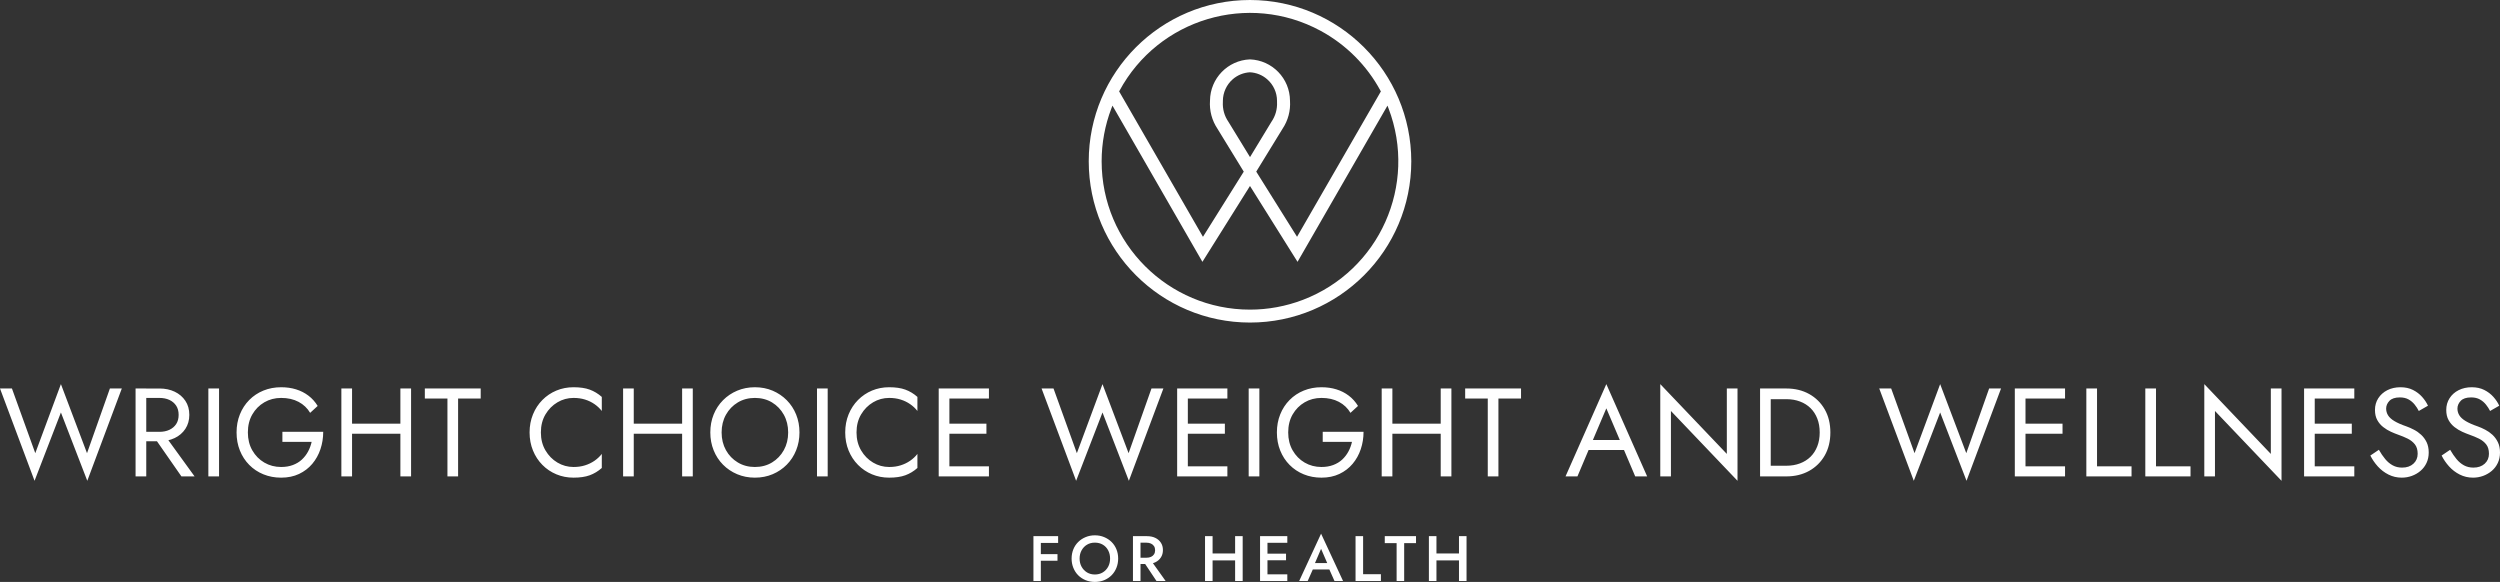
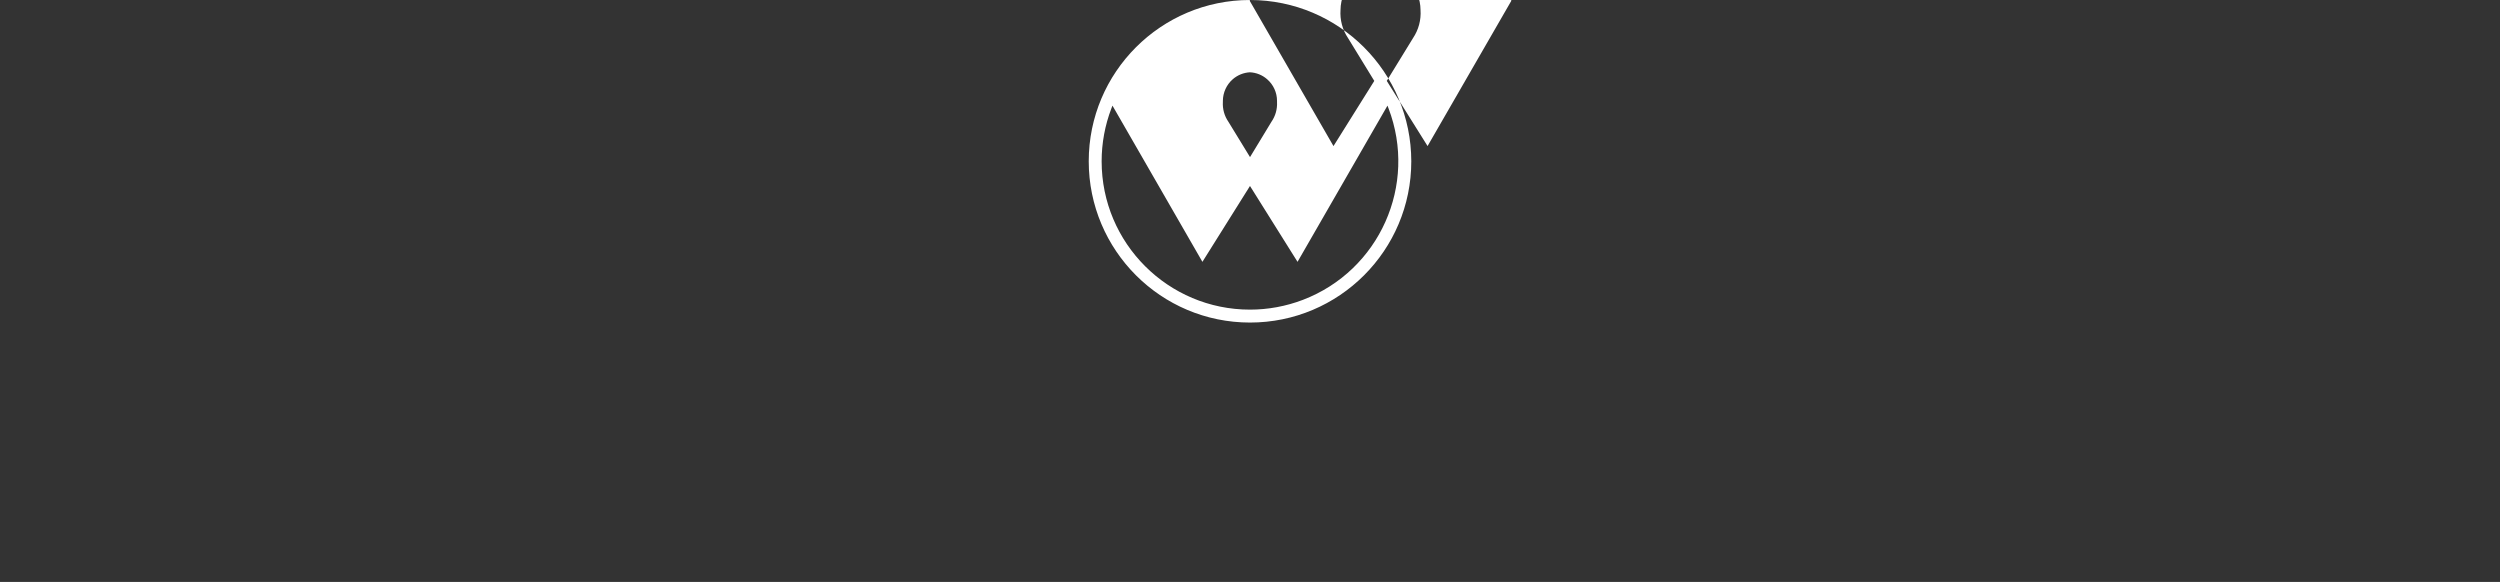
<svg xmlns="http://www.w3.org/2000/svg" id="Layer_2" viewBox="0 0 1015.33 236.34">
  <rect x="0" y="0" width="1015.33" height="236.34" fill="#333333" stroke="none" />
  <defs>
    <style>.cls-1{fill:#fff;}</style>
  </defs>
  <g id="Layer_1-2">
-     <path id="Layer_4" class="cls-1" d="M507.67,0c-36.17,0-65.5,29.33-65.5,65.5s29.33,65.5,65.5,65.5,65.5-29.33,65.5-65.5c-.04-36.16-29.34-65.46-65.5-65.5ZM454.66,36.85c15.82-29.27,52.37-40.18,81.64-24.36,10.32,5.58,18.79,14.04,24.36,24.36l.16.27-34.05,59.05-16.57-26.47,10.67-17.39c2.25-3.36,3.32-7.37,3.04-11.4-.04-9.05-7.22-16.46-16.27-16.79-9.01.36-16.14,7.73-16.22,16.74-.29,4.05.78,8.07,3.04,11.44l10.67,17.41-16.57,26.47-34.04-59.05.14-.27ZM507.67,63.8l-8.78-14.35c-1.63-2.36-2.42-5.2-2.24-8.06v-.43c.02-3.37,1.49-6.58,4.03-8.79,1.94-1.68,4.38-2.67,6.94-2.81,2.58.12,5.05,1.11,6.99,2.81,2.57,2.22,4.04,5.44,4.03,8.83v.43c.16,2.86-.64,5.69-2.27,8.04l-8.7,14.34ZM507.67,125.75c-33.27,0-60.25-26.96-60.26-60.23,0-7.35,1.34-14.65,3.97-21.52l.43-1.1,36.53,63.44,19.32-30.81,19.31,30.81,36.53-63.44.42,1.1c11.88,31.08-3.69,65.9-34.77,77.78-6.86,2.62-14.15,3.97-21.49,3.97Z" />
-     <path class="cls-1" d="M421.61,217.75v2.76h8.13v-2.76h-8.13ZM421.61,225.06v2.67h7.87v-2.67h-7.87ZM422.72,217.75h-3.01v18.2h3.01v-18.2ZM438.46,226.85h0c0-1.25.27-2.36.81-3.34.54-.98,1.27-1.75,2.2-2.3.93-.55,1.99-.83,3.18-.83h0c1.23,0,2.31.28,3.24.83.93.55,1.65,1.32,2.17,2.3.52.98.78,2.09.78,3.34h0c0,1.25-.26,2.36-.79,3.33-.53.97-1.26,1.73-2.19,2.3-.93.56-2,.84-3.21.84h0c-1.19,0-2.25-.28-3.18-.84-.93-.57-1.66-1.33-2.2-2.3-.54-.97-.81-2.08-.81-3.33ZM435.21,226.85h0c0,1.35.24,2.61.71,3.77.47,1.16,1.12,2.17,1.97,3.02.85.85,1.85,1.51,3,1.99,1.15.47,2.41.71,3.76.71h0c1.39,0,2.65-.24,3.8-.71,1.14-.48,2.14-1.14,2.99-1.99.85-.85,1.5-1.86,1.97-3.02.47-1.16.71-2.42.71-3.77h0c0-1.37-.24-2.62-.71-3.77-.47-1.15-1.13-2.14-1.98-2.98-.86-.84-1.86-1.5-3.01-1.97-1.14-.48-2.4-.72-3.77-.72h0c-1.33,0-2.58.24-3.73.72-1.15.47-2.16,1.13-3.01,1.97-.86.84-1.52,1.83-1.99,2.98-.47,1.15-.71,2.4-.71,3.77ZM467.2,227.27h-3.3l5.77,8.68h3.72l-6.19-8.68ZM463.2,217.75h-3.07v18.2h3.07v-18.2ZM461.95,217.75v2.65h3.67c.71,0,1.32.12,1.84.37.52.24.93.59,1.23,1.04.29.45.44,1,.44,1.66h0c0,.64-.15,1.19-.44,1.65-.3.46-.71.81-1.23,1.04s-1.13.35-1.84.35h-3.67v2.55h3.8c1.33,0,2.49-.23,3.46-.7.97-.47,1.72-1.13,2.27-1.98.55-.85.82-1.84.82-2.99h0c0-1.14-.27-2.13-.82-2.97-.55-.85-1.3-1.5-2.27-1.97-.97-.47-2.13-.7-3.46-.7h-3.8ZM490.62,224.77v2.83h13v-2.83h-13ZM504.69,217.75h-3.07v18.2h3.07v-18.2ZM492.47,217.75h-3.07v18.2h3.07v-18.2ZM513.64,233.25v2.7h9.18v-2.7h-9.18ZM513.64,217.75v2.7h9.18v-2.7h-9.18ZM513.64,224.87v2.66h8.66v-2.66h-8.66ZM514.76,217.75h-3.01v18.2h3.01v-18.2ZM532.37,228.67l-.59,2.6h9.62l-.58-2.6h-8.45ZM533.67,229.58l2.86-6.68,2.92,6.76.05.75,2.47,5.54h3.48l-8.92-19.21-8.89,19.21h3.46l2.52-5.69.05-.68ZM553.6,217.75h-3.07v18.2h10.3v-2.76h-7.23v-15.44ZM562.4,217.75v2.83h4.81v15.37h3.07v-15.37h4.81v-2.83h-12.69ZM581.54,224.77v2.83h13v-2.83h-13ZM595.61,217.75h-3.07v18.2h3.07v-18.2ZM583.39,217.75h-3.07v18.2h3.07v-18.2Z" />
-     <path class="cls-1" d="M44.63,157.78l-9.29,26.27-10.6-28.05-10.41,28.05-9.48-26.27H0l14.03,37.49,10.71-27.75,10.71,27.75,14.02-37.49h-4.84ZM66.28,175.89h-4.84l12.24,17.59h5.35l-12.75-17.59ZM59.4,157.78h-4.34v35.7h4.34v-35.7ZM57.46,157.78v3.83h7.29c1.53,0,2.88.27,4.05.81,1.17.55,2.09,1.33,2.76,2.35.66,1.02.99,2.26.99,3.72h0c0,1.46-.33,2.7-.99,3.72-.67,1.02-1.59,1.8-2.76,2.35-1.17.55-2.52.82-4.05.82h-7.29v3.82h7.29c2.31,0,4.38-.43,6.2-1.3,1.82-.87,3.26-2.11,4.33-3.72,1.07-1.62,1.61-3.52,1.61-5.69h0c0-2.21-.54-4.11-1.61-5.71-1.07-1.6-2.51-2.83-4.33-3.7-1.82-.87-3.89-1.3-6.2-1.3h-7.29ZM88.96,157.78h-4.34v35.7h4.34v-35.7ZM114.69,175.38v4.08h11.88c-.31,1.39-.79,2.7-1.45,3.92-.66,1.23-1.5,2.32-2.52,3.27-1.02.95-2.24,1.68-3.65,2.21-1.41.53-3,.8-4.77.8h0c-2.51,0-4.79-.6-6.83-1.79-2.04-1.19-3.66-2.84-4.87-4.95-1.21-2.11-1.81-4.54-1.81-7.29h0c0-2.79.6-5.23,1.81-7.32,1.21-2.09,2.83-3.73,4.87-4.92,2.04-1.19,4.32-1.78,6.83-1.78h0c2.72,0,5.08.53,7.09,1.6,2.01,1.07,3.57,2.56,4.69,4.46h0l3.06-2.8c-1.02-1.67-2.27-3.06-3.75-4.18-1.48-1.13-3.15-1.98-5-2.55-1.85-.58-3.88-.87-6.09-.87h0c-2.59,0-4.98.45-7.19,1.35-2.21.9-4.13,2.18-5.76,3.83-1.63,1.65-2.9,3.59-3.8,5.84-.9,2.24-1.35,4.69-1.35,7.34h0c0,2.65.45,5.1,1.35,7.34.9,2.25,2.17,4.19,3.8,5.84,1.63,1.65,3.55,2.93,5.76,3.83,2.21.9,4.6,1.35,7.19,1.35h0c2.72,0,5.14-.5,7.27-1.5,2.13-1.01,3.92-2.38,5.38-4.11,1.46-1.73,2.56-3.71,3.31-5.94.75-2.23,1.13-4.58,1.13-7.06h-16.58ZM141.04,172.06v4.08h24.48v-4.08h-24.48ZM166.95,157.78h-4.34v35.7h4.34v-35.7ZM142.98,157.78h-4.34v35.7h4.34v-35.7ZM172.54,157.78v4.08h9.18v31.62h4.33v-31.62h9.18v-4.08h-22.69ZM219.67,175.63h0c0-2.79.62-5.23,1.86-7.32,1.24-2.09,2.86-3.73,4.87-4.92,2.01-1.19,4.18-1.78,6.53-1.78h0c1.7,0,3.26.22,4.67.66,1.41.44,2.69,1.06,3.85,1.86,1.15.8,2.14,1.73,2.96,2.78h0v-5.71c-1.5-1.33-3.13-2.31-4.9-2.96-1.77-.65-3.96-.97-6.58-.97h0c-2.48,0-4.8.45-6.96,1.35-2.16.9-4.06,2.18-5.69,3.83-1.63,1.65-2.91,3.59-3.82,5.84-.92,2.24-1.38,4.69-1.38,7.34h0c0,2.65.46,5.1,1.38,7.34.91,2.25,2.19,4.19,3.82,5.84,1.63,1.65,3.53,2.93,5.69,3.83,2.16.9,4.48,1.35,6.96,1.35h0c2.62,0,4.81-.32,6.58-.97s3.4-1.63,4.9-2.96h0v-5.71c-.82,1.05-1.81,1.98-2.96,2.78-1.16.8-2.44,1.42-3.85,1.86-1.41.45-2.97.67-4.67.67h0c-2.35,0-4.52-.6-6.53-1.79-2.01-1.19-3.63-2.84-4.87-4.95-1.24-2.11-1.86-4.54-1.86-7.29ZM255.45,172.06v4.08h24.48v-4.08h-24.48ZM281.36,157.78h-4.33v35.7h4.33v-35.7ZM257.39,157.78h-4.33v35.7h4.33v-35.7ZM293.07,175.63h0c0-2.69.59-5.08,1.76-7.19,1.17-2.11,2.78-3.77,4.82-5,2.04-1.22,4.35-1.83,6.94-1.83h0c2.61,0,4.93.61,6.96,1.83,2.02,1.23,3.62,2.89,4.79,5,1.17,2.11,1.76,4.5,1.76,7.19h0c0,2.69-.59,5.08-1.76,7.19-1.17,2.11-2.77,3.77-4.79,5-2.03,1.23-4.35,1.84-6.96,1.84h0c-2.59,0-4.9-.61-6.94-1.84-2.04-1.23-3.65-2.89-4.82-5s-1.76-4.5-1.76-7.19ZM288.48,175.63h0c0,2.59.45,5,1.35,7.24.9,2.25,2.17,4.19,3.8,5.84,1.63,1.65,3.55,2.95,5.76,3.88,2.21.93,4.61,1.4,7.2,1.4h0c2.61,0,5.02-.47,7.21-1.4,2.19-.93,4.11-2.23,5.74-3.88,1.63-1.65,2.9-3.59,3.8-5.84.9-2.24,1.35-4.65,1.35-7.24h0c0-2.62-.45-5.04-1.35-7.27-.9-2.23-2.17-4.16-3.8-5.81s-3.55-2.94-5.74-3.88c-2.19-.93-4.6-1.4-7.21-1.4h0c-2.59,0-4.99.47-7.2,1.4-2.21.94-4.13,2.23-5.76,3.88s-2.9,3.58-3.8,5.81c-.9,2.23-1.35,4.65-1.35,7.27ZM336.15,157.78h-4.34v35.7h4.34v-35.7ZM347.86,175.63h0c0-2.79.62-5.23,1.86-7.32,1.24-2.09,2.86-3.73,4.87-4.92,2.01-1.19,4.18-1.78,6.53-1.78h0c1.7,0,3.25.22,4.66.66,1.41.44,2.7,1.06,3.85,1.86,1.16.8,2.15,1.73,2.96,2.78h0v-5.71c-1.49-1.33-3.13-2.31-4.9-2.96-1.77-.65-3.96-.97-6.57-.97h0c-2.49,0-4.81.45-6.97,1.35-2.15.9-4.05,2.18-5.68,3.83-1.63,1.65-2.91,3.59-3.83,5.84-.91,2.24-1.37,4.69-1.37,7.34h0c0,2.65.46,5.1,1.37,7.34.92,2.25,2.2,4.19,3.83,5.84,1.63,1.65,3.53,2.93,5.68,3.83,2.16.9,4.48,1.35,6.97,1.35h0c2.61,0,4.8-.32,6.57-.97,1.77-.65,3.41-1.63,4.9-2.96h0v-5.71c-.81,1.05-1.8,1.98-2.96,2.78-1.15.8-2.44,1.42-3.85,1.86-1.41.45-2.96.67-4.66.67h0c-2.35,0-4.52-.6-6.53-1.79-2.01-1.19-3.63-2.84-4.87-4.95-1.24-2.11-1.86-4.54-1.86-7.29ZM383.64,189.4v4.08h18v-4.08h-18ZM383.64,157.78v4.08h18v-4.08h-18ZM383.64,172.06v4.08h16.98v-4.08h-16.98ZM385.58,157.78h-4.34v35.7h4.34v-35.7ZM467.65,157.78l-9.29,26.27-10.6-28.05-10.41,28.05-9.48-26.27h-4.85l14.03,37.49,10.71-27.75,10.71,27.75,14.02-37.49h-4.84ZM480.48,189.4v4.08h18v-4.08h-18ZM480.48,157.78v4.08h18v-4.08h-18ZM480.48,172.06v4.08h16.98v-4.08h-16.98ZM482.42,157.78h-4.34v35.7h4.34v-35.7ZM511.47,157.78h-4.34v35.7h4.34v-35.7ZM537.2,175.38v4.08h11.88c-.31,1.39-.79,2.7-1.45,3.92-.66,1.23-1.5,2.32-2.52,3.27-1.02.95-2.24,1.68-3.65,2.21-1.41.53-3,.8-4.77.8h0c-2.51,0-4.79-.6-6.83-1.79-2.04-1.19-3.66-2.84-4.87-4.95-1.21-2.11-1.81-4.54-1.81-7.29h0c0-2.79.6-5.23,1.81-7.32,1.21-2.09,2.83-3.73,4.87-4.92,2.04-1.19,4.32-1.78,6.83-1.78h0c2.72,0,5.08.53,7.09,1.6,2.01,1.07,3.57,2.56,4.69,4.46h0l3.06-2.8c-1.02-1.67-2.27-3.06-3.75-4.18-1.48-1.13-3.15-1.98-5-2.55-1.85-.58-3.88-.87-6.09-.87h0c-2.59,0-4.98.45-7.19,1.35-2.21.9-4.13,2.18-5.76,3.83-1.63,1.65-2.9,3.59-3.8,5.84-.9,2.24-1.35,4.69-1.35,7.34h0c0,2.65.45,5.1,1.35,7.34.9,2.25,2.17,4.19,3.8,5.84,1.63,1.65,3.55,2.93,5.76,3.83,2.21.9,4.6,1.35,7.19,1.35h0c2.72,0,5.14-.5,7.27-1.5,2.13-1.01,3.92-2.38,5.38-4.11,1.46-1.73,2.56-3.71,3.31-5.94.75-2.23,1.13-4.58,1.13-7.06h-16.58ZM563.55,172.06v4.08h24.48v-4.08h-24.48ZM589.46,157.78h-4.34v35.7h4.34v-35.7ZM565.49,157.78h-4.34v35.7h4.34v-35.7ZM595.05,157.78v4.08h9.18v31.62h4.33v-31.62h9.18v-4.08h-22.69ZM644.58,178.69l-1.53,4.08h18.87l-1.53-4.08h-15.81ZM646.36,180.02l6.02-14.18,6.12,14.38.41,1.02,5.2,12.24h4.85l-16.58-37.48-16.57,37.48h4.84l5.3-12.55.41-.91ZM705.66,157.78h-4.34v26.57l-27.03-28.35v37.48h4.33v-26.57l27.04,28.36v-37.49ZM719.15,157.78h-4.33v35.7h4.33v-35.7ZM717.21,193.48h8.31c3.47,0,6.55-.75,9.24-2.24,2.68-1.5,4.79-3.58,6.32-6.25,1.53-2.67,2.29-5.79,2.29-9.36h0c0-3.57-.76-6.69-2.29-9.36-1.53-2.67-3.64-4.75-6.32-6.25-2.69-1.49-5.77-2.24-9.24-2.24h-8.31v4.34h8.31c2.01,0,3.84.31,5.51.94,1.67.63,3.1,1.53,4.29,2.7,1.19,1.17,2.1,2.59,2.75,4.26.65,1.67.97,3.54.97,5.61h0c0,2.07-.32,3.94-.97,5.61-.65,1.67-1.56,3.09-2.75,4.26-1.19,1.17-2.62,2.07-4.29,2.7-1.67.63-3.5.95-5.51.95h-8.31v4.33ZM807.85,157.78l-9.28,26.27-10.61-28.05-10.4,28.05-9.49-26.27h-4.85l14.03,37.49,10.71-27.75,10.71,27.75,14.02-37.49h-4.84ZM820.68,189.4v4.08h18v-4.08h-18ZM820.68,157.78v4.08h18v-4.08h-18ZM820.68,172.06v4.08h16.98v-4.08h-16.98ZM822.62,157.78h-4.34v35.7h4.34v-35.7ZM851.67,157.78h-4.34v35.7h18.36v-4.08h-14.02v-31.62ZM875.62,157.78h-4.34v35.7h18.36v-4.08h-14.02v-31.62ZM926.6,157.78h-4.34v26.57l-27.02-28.35v37.48h4.33v-26.57l27.03,28.36v-37.49ZM938.16,189.4v4.08h18v-4.08h-18ZM938.16,157.78v4.08h18v-4.08h-18ZM938.16,172.06v4.08h16.98v-4.08h-16.98ZM940.09,157.78h-4.33v35.7h4.33v-35.7ZM966.14,182.67h0l-3.47,2.34c.78,1.57,1.79,3.04,3.03,4.42,1.24,1.37,2.69,2.48,4.34,3.31,1.65.83,3.44,1.25,5.38,1.25h0c1.43,0,2.79-.24,4.1-.71,1.31-.48,2.49-1.16,3.52-2.04,1.04-.89,1.86-1.96,2.45-3.22.59-1.25.89-2.66.89-4.23h0c0-1.63-.29-3.04-.86-4.21-.58-1.17-1.32-2.18-2.22-3.01-.9-.83-1.88-1.52-2.94-2.06-1.05-.55-2.05-.99-3-1.33h0c-2.08-.71-3.72-1.44-4.93-2.17-1.21-.73-2.06-1.51-2.57-2.34-.51-.83-.77-1.74-.77-2.73h0c0-1.15.44-2.2,1.33-3.14.89-.93,2.3-1.4,4.23-1.4h0c1.39,0,2.58.27,3.55.82.97.54,1.79,1.24,2.47,2.09.68.85,1.24,1.71,1.68,2.6h0l3.73-2.14c-.58-1.26-1.38-2.46-2.4-3.6-1.02-1.14-2.25-2.07-3.7-2.8-1.45-.73-3.14-1.1-5.07-1.1h0c-2.01,0-3.79.4-5.36,1.2-1.56.8-2.78,1.9-3.67,3.29s-1.33,2.97-1.33,4.74h0c0,1.63.32,3.01.95,4.13.63,1.13,1.43,2.07,2.42,2.83.99.77,2.02,1.4,3.11,1.89,1.09.49,2.07.89,2.96,1.2h0c1.36.47,2.64,1.01,3.85,1.6,1.21.6,2.18,1.38,2.93,2.33.75.95,1.12,2.22,1.12,3.82h0c0,1.63-.58,2.98-1.73,4.03-1.15,1.05-2.68,1.58-4.59,1.58h0c-1.43,0-2.7-.31-3.82-.92-1.13-.61-2.14-1.46-3.04-2.55-.9-1.09-1.76-2.34-2.57-3.77ZM995.08,182.67h0l-3.46,2.34c.78,1.57,1.79,3.04,3.03,4.42,1.24,1.37,2.69,2.48,4.34,3.31,1.65.83,3.44,1.25,5.38,1.25h0c1.43,0,2.79-.24,4.1-.71,1.31-.48,2.48-1.16,3.52-2.04,1.04-.89,1.86-1.96,2.45-3.22.59-1.25.89-2.66.89-4.23h0c0-1.63-.29-3.04-.87-4.21-.57-1.17-1.31-2.18-2.21-3.01-.91-.83-1.89-1.52-2.94-2.06-1.05-.55-2.06-.99-3.01-1.33h0c-2.07-.71-3.71-1.44-4.92-2.17-1.21-.73-2.06-1.51-2.57-2.34-.51-.83-.77-1.74-.77-2.73h0c0-1.15.44-2.2,1.33-3.14.88-.93,2.29-1.4,4.23-1.4h0c1.39,0,2.58.27,3.55.82.97.54,1.79,1.24,2.47,2.09.68.85,1.24,1.71,1.68,2.6h0l3.72-2.14c-.57-1.26-1.37-2.46-2.39-3.6-1.02-1.14-2.25-2.07-3.7-2.8-1.45-.73-3.14-1.1-5.07-1.1h0c-2.01,0-3.79.4-5.36,1.2-1.57.8-2.79,1.9-3.67,3.29-.89,1.39-1.33,2.97-1.33,4.74h0c0,1.63.32,3.01.95,4.13.63,1.13,1.43,2.07,2.42,2.83.99.77,2.02,1.4,3.11,1.89,1.09.49,2.07.89,2.96,1.2h0c1.36.47,2.64,1.01,3.85,1.6,1.21.6,2.18,1.38,2.93,2.33.75.95,1.12,2.22,1.12,3.82h0c0,1.63-.58,2.98-1.73,4.03-1.16,1.05-2.69,1.58-4.59,1.58h0c-1.43,0-2.7-.31-3.83-.92-1.12-.61-2.13-1.46-3.03-2.55-.9-1.09-1.76-2.34-2.58-3.77Z" />
+     <path id="Layer_4" class="cls-1" d="M507.67,0c-36.17,0-65.5,29.33-65.5,65.5s29.33,65.5,65.5,65.5,65.5-29.33,65.5-65.5c-.04-36.16-29.34-65.46-65.5-65.5Zc15.82-29.27,52.37-40.18,81.64-24.36,10.32,5.58,18.79,14.04,24.36,24.36l.16.27-34.05,59.05-16.57-26.47,10.67-17.39c2.25-3.36,3.32-7.37,3.04-11.4-.04-9.05-7.22-16.46-16.27-16.79-9.01.36-16.14,7.73-16.22,16.74-.29,4.05.78,8.07,3.04,11.44l10.67,17.41-16.57,26.47-34.04-59.05.14-.27ZM507.67,63.8l-8.78-14.35c-1.63-2.36-2.42-5.2-2.24-8.06v-.43c.02-3.37,1.49-6.58,4.03-8.79,1.94-1.68,4.38-2.67,6.94-2.81,2.58.12,5.05,1.11,6.99,2.81,2.57,2.22,4.04,5.44,4.03,8.83v.43c.16,2.86-.64,5.69-2.27,8.04l-8.7,14.34ZM507.67,125.75c-33.27,0-60.25-26.96-60.26-60.23,0-7.35,1.34-14.65,3.97-21.52l.43-1.1,36.53,63.44,19.32-30.81,19.31,30.81,36.53-63.44.42,1.1c11.88,31.08-3.69,65.9-34.77,77.78-6.86,2.62-14.15,3.97-21.49,3.97Z" />
  </g>
</svg>